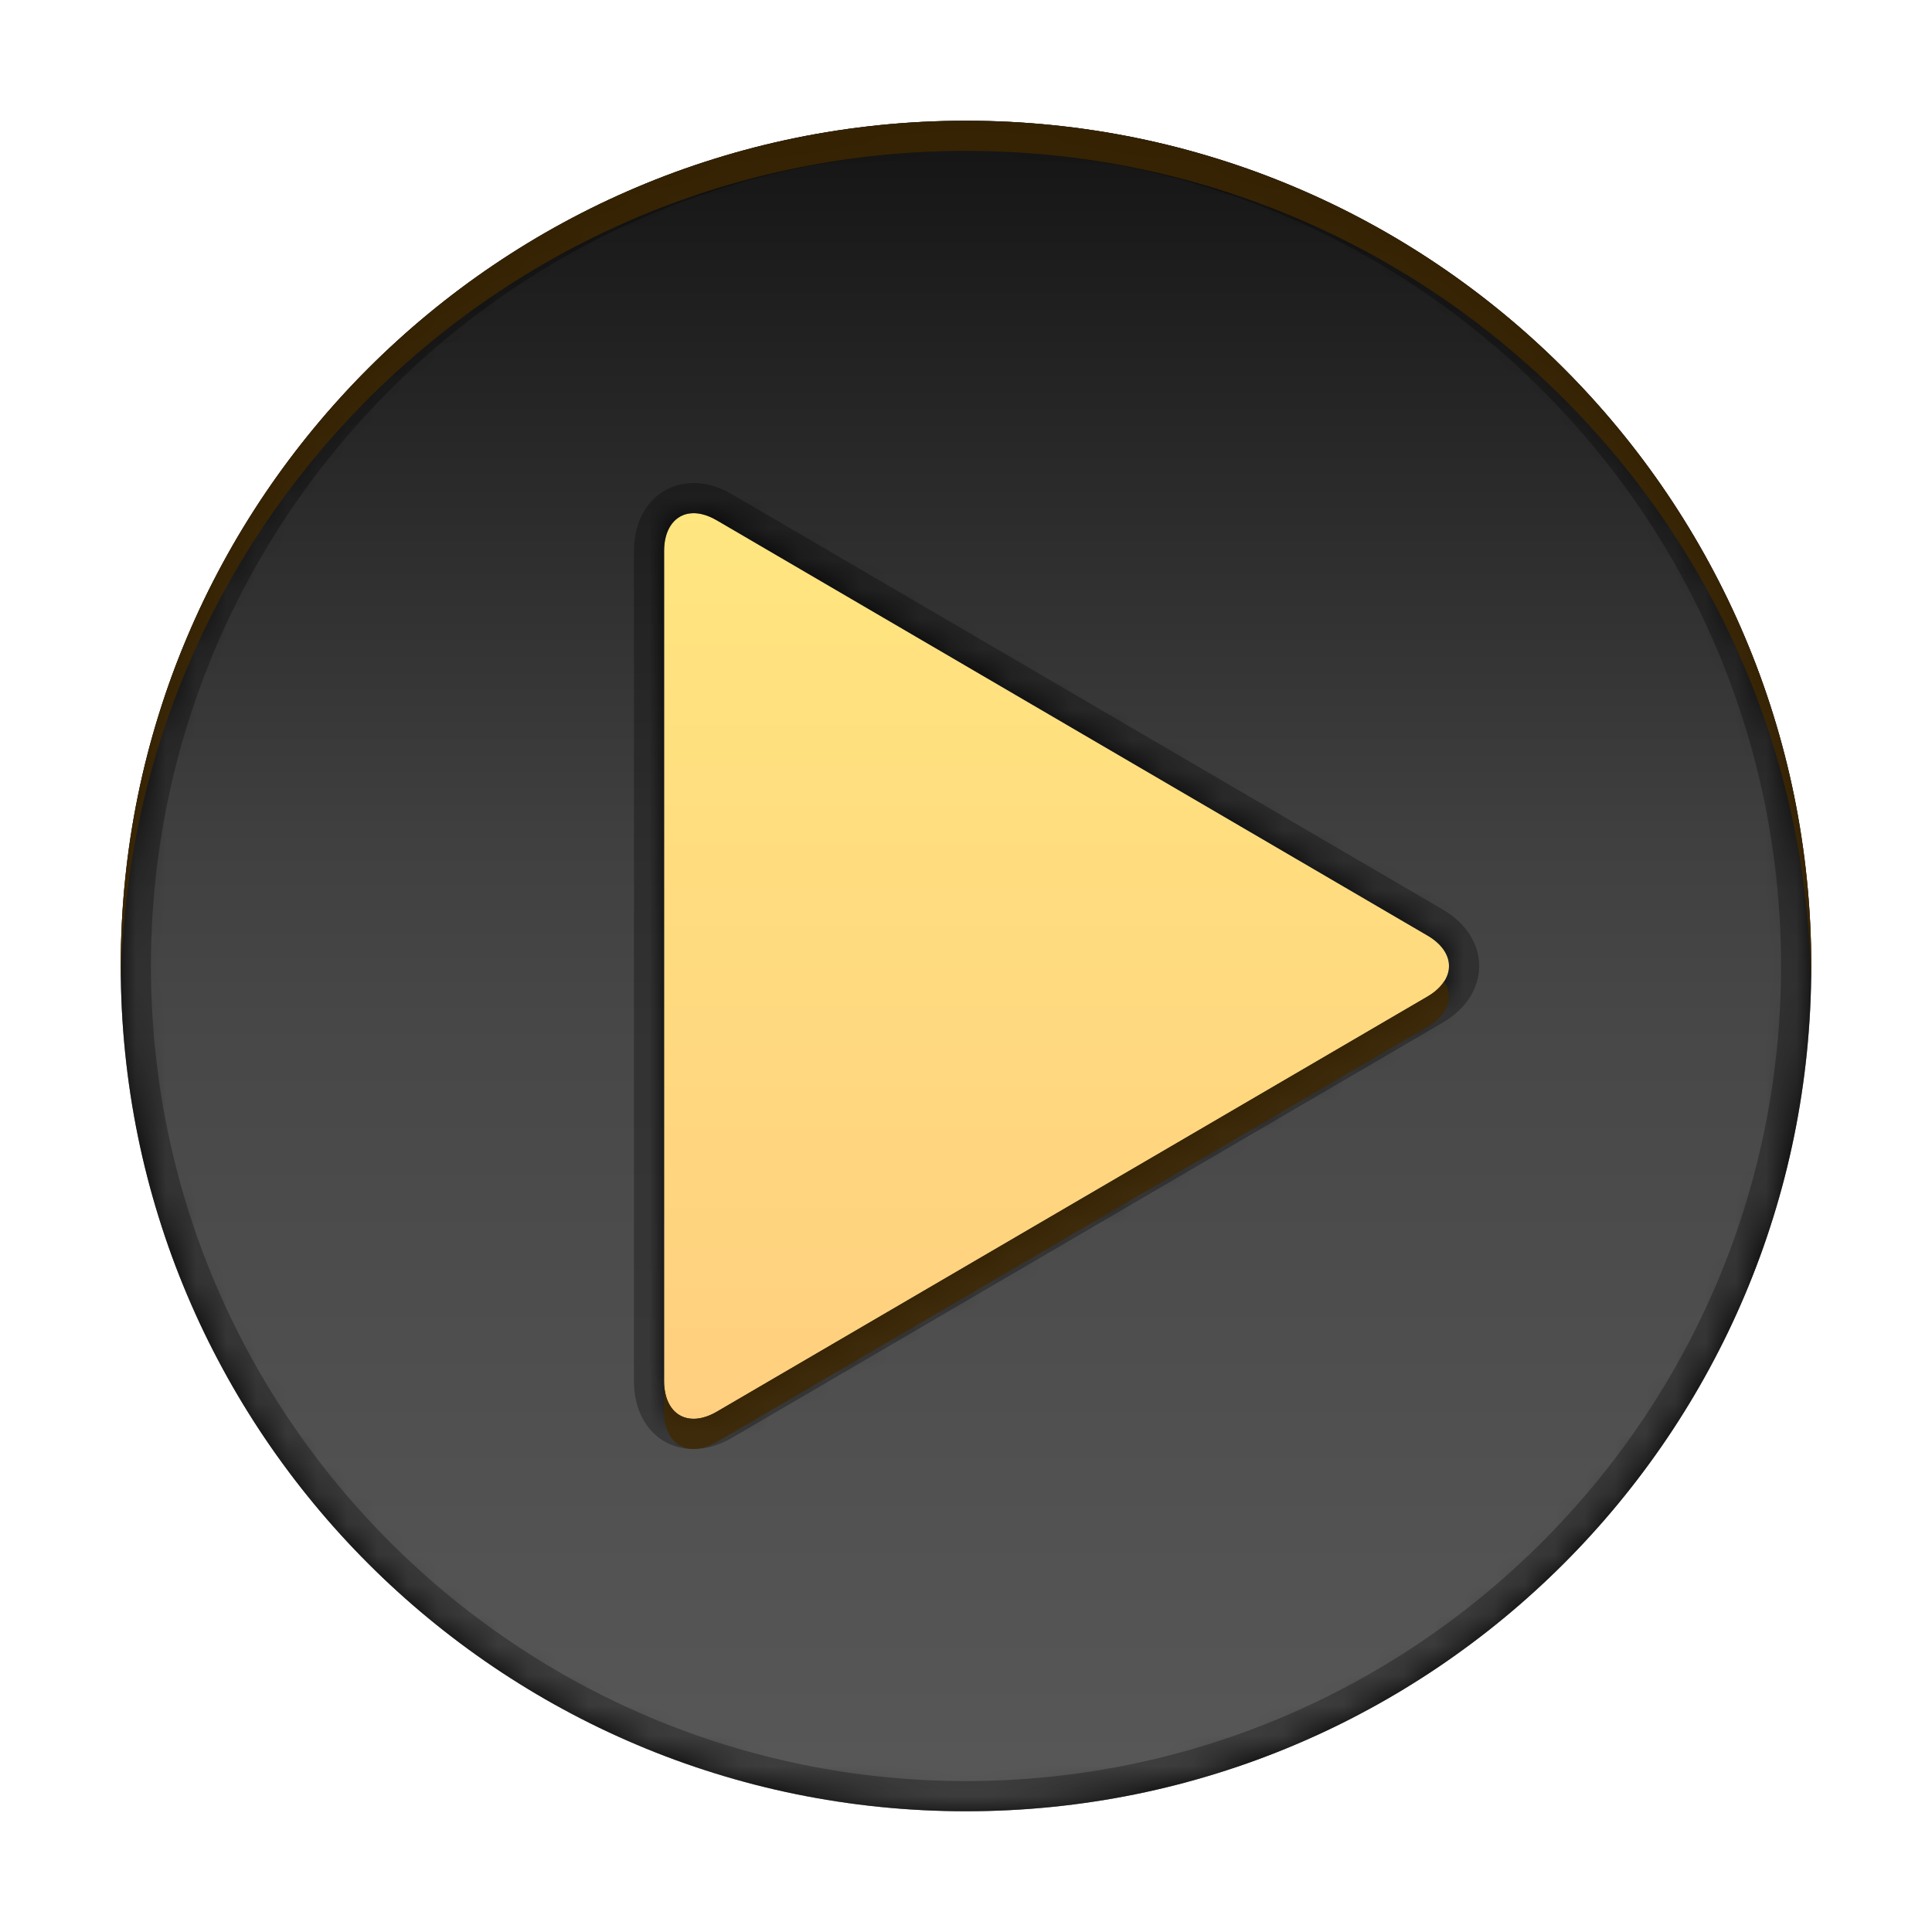
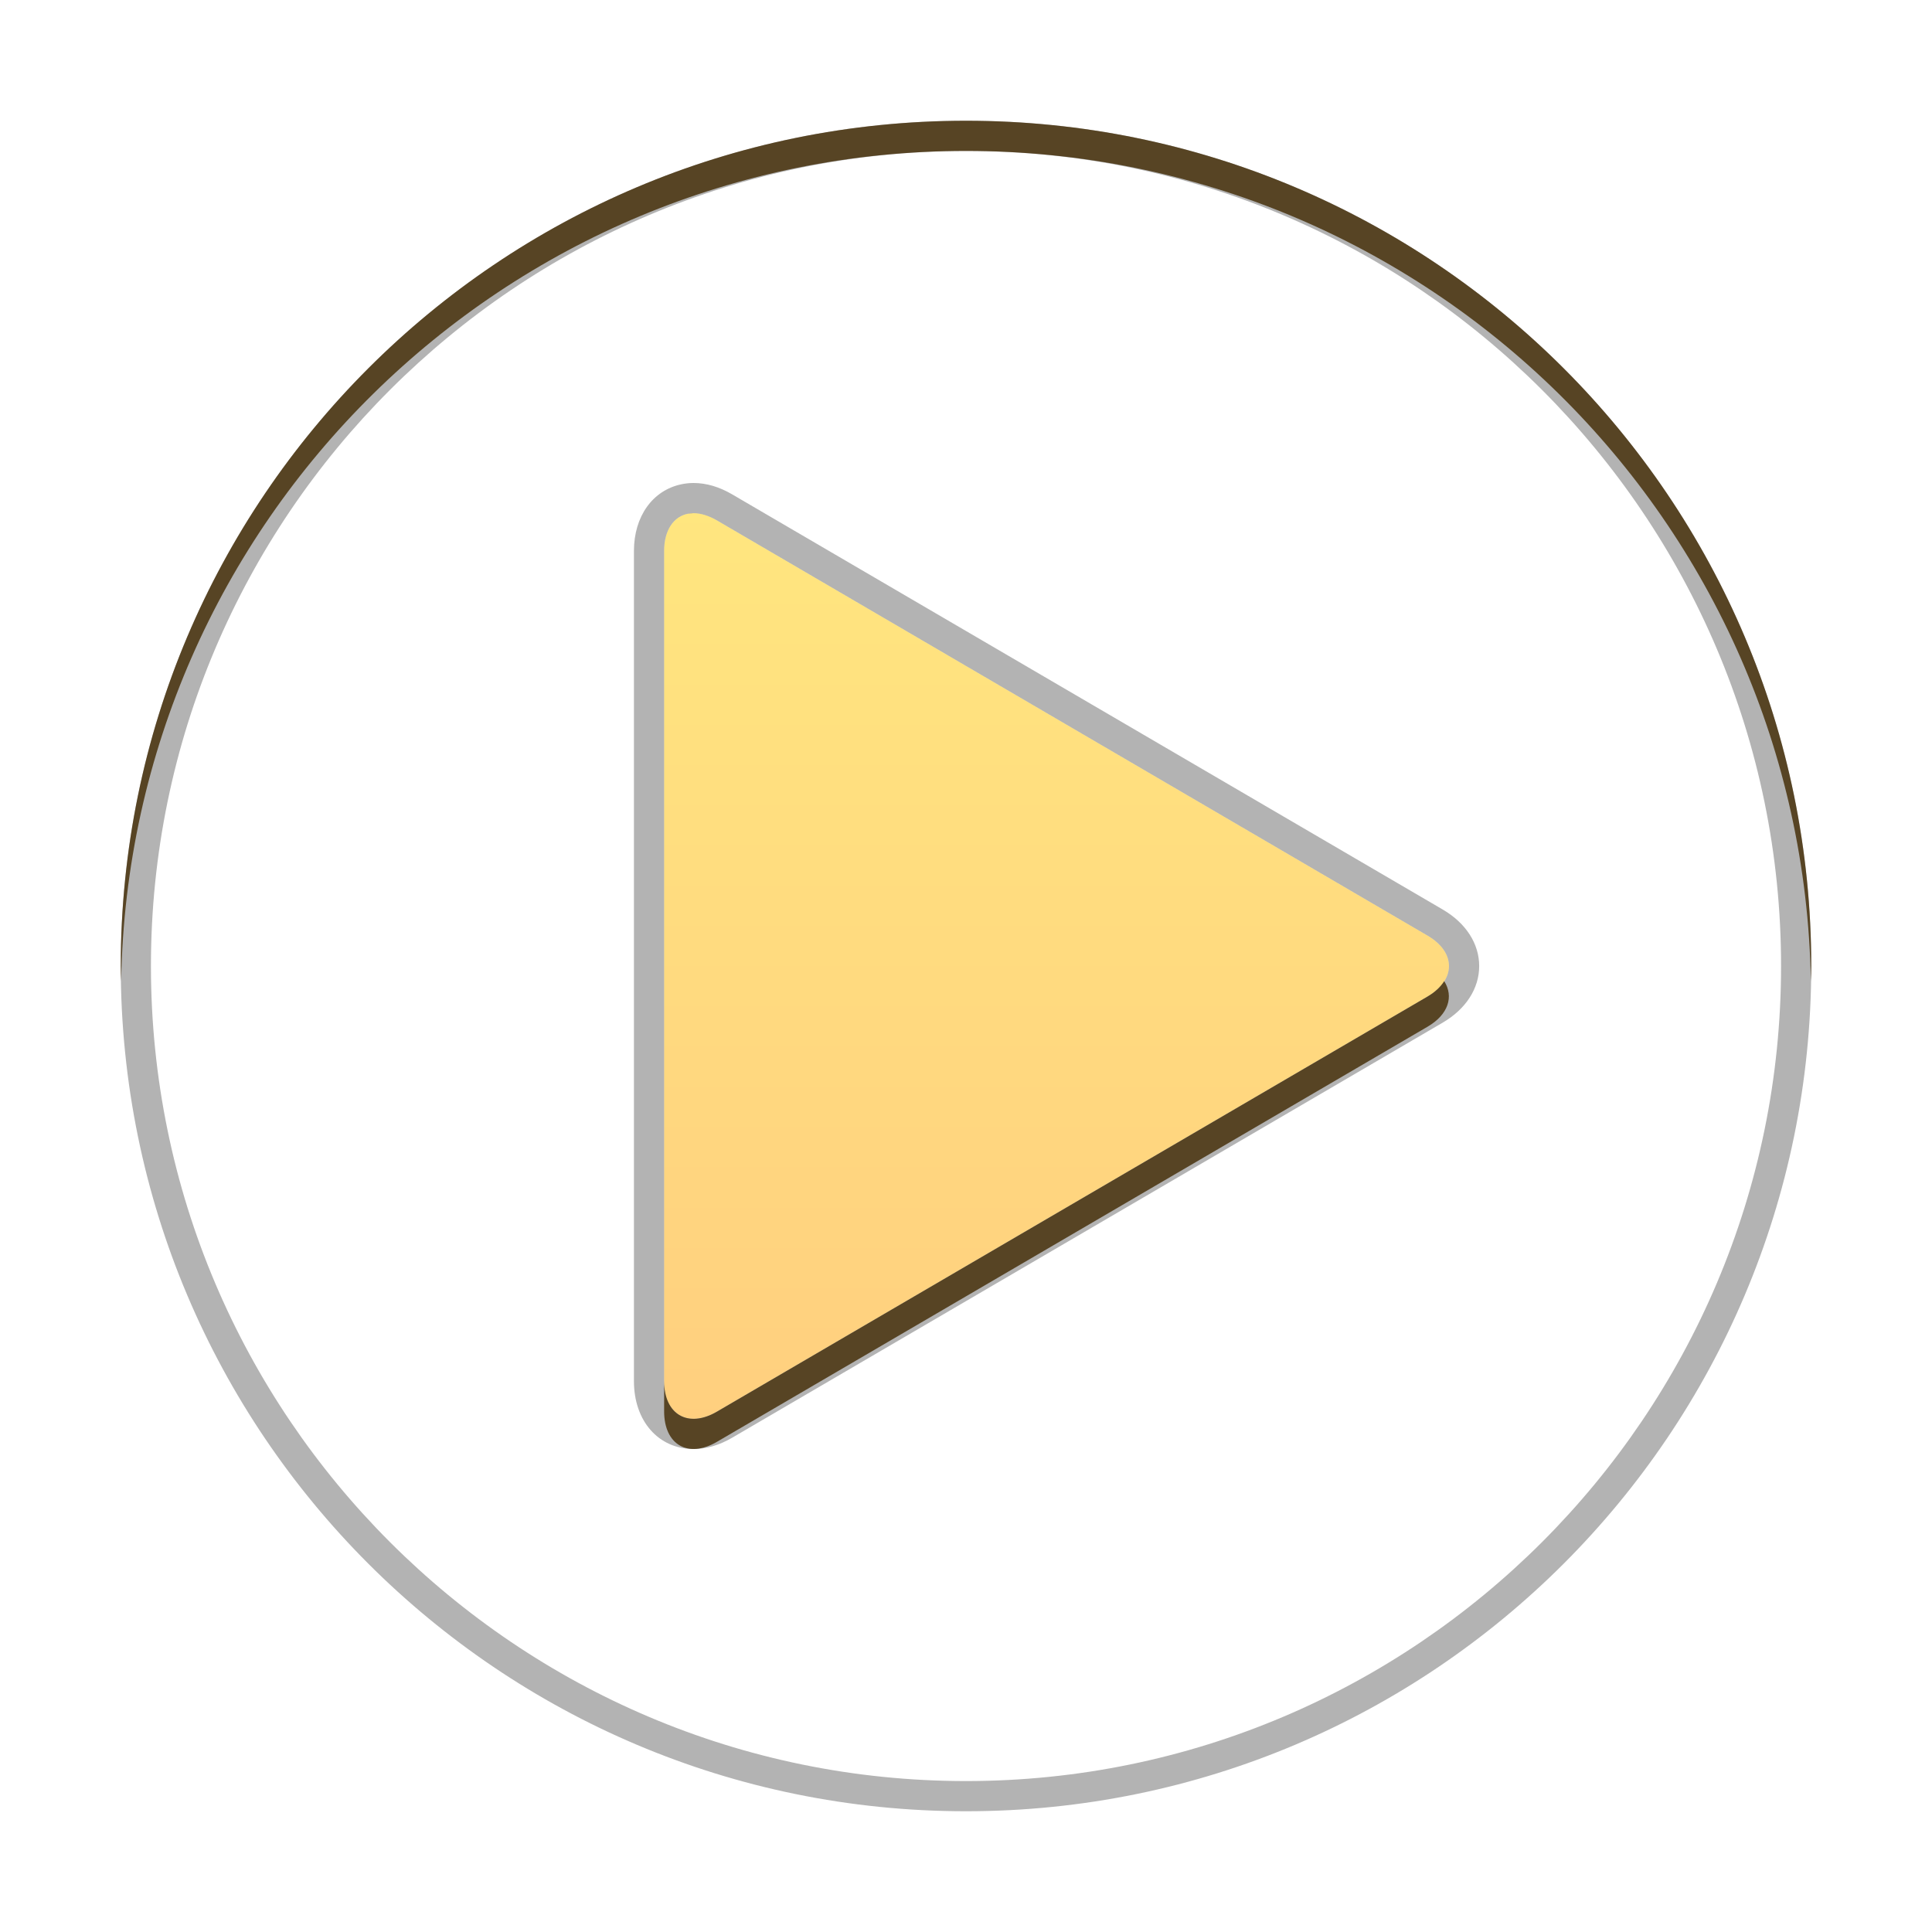
<svg xmlns="http://www.w3.org/2000/svg" xmlns:xlink="http://www.w3.org/1999/xlink" preserveAspectRatio="xMinYMin meet" viewBox="0 0 64 64">
  <defs>
    <linearGradient id="whiteGradientStops">
      <stop style="stop-color:#000000;stop-opacity:.95" offset="0" />
      <stop style="stop-color:#000000;stop-opacity:.75" offset=".45" />
      <stop style="stop-color:#000000;stop-opacity:.72" offset=".55" />
      <stop style="stop-color:#000000;stop-opacity:.65" offset="1" />
    </linearGradient>
    <linearGradient x1="32" y1="0" x2="32" y2="62" id="whiteGradient" xlink:href="#whiteGradientStops" gradientUnits="userSpaceOnUse" />
    <linearGradient id="arrowGradientStops">
      <stop style="stop-color:#FFCF00;stop-opacity:.5" offset="0" />
      <stop style="stop-color:#FF9F00;stop-opacity:.5" offset="1" />
    </linearGradient>
    <linearGradient x1="32" y1="16" x2="32" y2="48" id="arrowGradient" xlink:href="#arrowGradientStops" gradientUnits="userSpaceOnUse" />
    <filter x="-0.15" y="-0.15" width="1.25" height="1.25" color-interpolation-filters="sRGB" id="dropShadow">
      <feDropShadow dx="0" dy="1" flood-opacity="0.5" />
    </filter>
    <mask id="dropShadowMask">
-       <path style="fill:#000000;" d="M47.285,30.991L23.75,17.24c-0.357-0.208-0.692-0.278-0.969-0.221 C22.32,17.115,22,17.555,22,18.252v27.499c0,1.112,0.797,1.568,1.75,1.011l23.535-13.748C48.238,32.458,48.238,31.547,47.285,30.991 z M0,0v64h64V0H0z M32,60C16.536,60,4,47.464,4,32S16.536,4,32,4s28,12.536,28,28S47.464,60,32,60z" />
-     </mask>
+       </mask>
  </defs>
-   <path mask="url(#dropShadowMask)" id="playButtonShadow" style="filter:url(#dropShadow);" d="M32,4C16.536,4,4,16.536,4,32s12.536,28,28,28s28-12.536,28-28S47.464,4,32,4z M47.285,33.014 L23.75,46.762C22.797,47.319,22,46.863,22,45.751v-27.5c0-0.697,0.32-1.137,0.781-1.232c0.277-0.058,0.612,0.012,0.969,0.221 l23.535,13.751C48.238,31.546,48.238,32.458,47.285,33.014z" />
+   <path mask="url(#dropShadowMask)" id="playButtonShadow" style="filter:url(#dropShadow);" d="M32,4C16.536,4,4,16.536,4,32s12.536,28,28,28S47.464,4,32,4z M47.285,33.014 L23.75,46.762C22.797,47.319,22,46.863,22,45.751v-27.5c0-0.697,0.32-1.137,0.781-1.232c0.277-0.058,0.612,0.012,0.969,0.221 l23.535,13.751C48.238,31.546,48.238,32.458,47.285,33.014z" />
  <path id="playButtonArrow" style="fill:url(#arrowGradient);" d="M22.781,17.019C22.32,17.114,22,17.555,22,18.251v27.5c0,1.112,0.797,1.568,1.75,1.011 l23.535-13.748c0.953-0.556,0.953-1.467,0-2.023L23.75,17.24C23.393,17.031,23.058,16.961,22.781,17.019z" />
-   <path id="playButton" style="fill:url(#whiteGradient);" d="M32,4C16.536,4,4,16.536,4,32s12.536,28,28,28s28-12.536,28-28S47.464,4,32,4z M47.285,33.014 L23.75,46.762C22.797,47.319,22,46.863,22,45.751v-27.5c0-0.697,0.32-1.137,0.781-1.232c0.277-0.058,0.612,0.012,0.969,0.221 l23.535,13.751C48.238,31.546,48.238,32.458,47.285,33.014z" />
  <path id="playButtonEdgeHighlights" style="fill:#000000;fill-opacity:.3;" d="M32,4C16.536,4,4,16.536,4,32s12.536,28,28,28s28-12.536,28-28S47.464,4,32,4z M32,59C17.112,59,5,46.888,5,32S17.112,5,32,5s27,12.112,27,27S46.888,59,32,59z M47.789,30.127l-23.534-13.75 C23.826,16.126,23.396,16,22.976,16c-0.135,0-0.27,0.014-0.398,0.041C21.62,16.238,21,17.106,21,18.251v27.5 C21,47.075,21.812,48,22.977,48c0.423,0,0.854-0.126,1.279-0.375L47.79,33.877c0.769-0.449,1.21-1.132,1.21-1.875 S48.559,30.576,47.789,30.127z M47.285,33.014L23.75,46.762C23.474,46.924,23.211,47,22.977,47C22.402,47,22,46.541,22,45.751v-27.5 c0-0.697,0.32-1.137,0.781-1.232L22.976,17c0.233,0,0.498,0.079,0.775,0.24l23.535,13.751 C48.238,31.546,48.238,32.458,47.285,33.014z" />
  <path id="playButtonTopEdgeHighlights" style="fill:#402800;fill-opacity:.8;" d="M32,4C16.536,4,4,16.536,4,32c0,0.167,0.01,0.333,0.013,0.5 C4.28,17.268,16.704,5,32,5c15.296,0,27.72,12.268,27.987,27.5C59.99,32.333,60,32.167,60,32C60,16.536,47.464,4,32,4z M47.285,33.014L23.75,46.762C22.797,47.319,22,46.863,22,45.751v1c0,1.112,0.797,1.568,1.75,1.011l23.535-13.748 c0.697-0.406,0.879-1.003,0.556-1.512C47.723,32.688,47.541,32.864,47.285,33.014z" />
</svg>